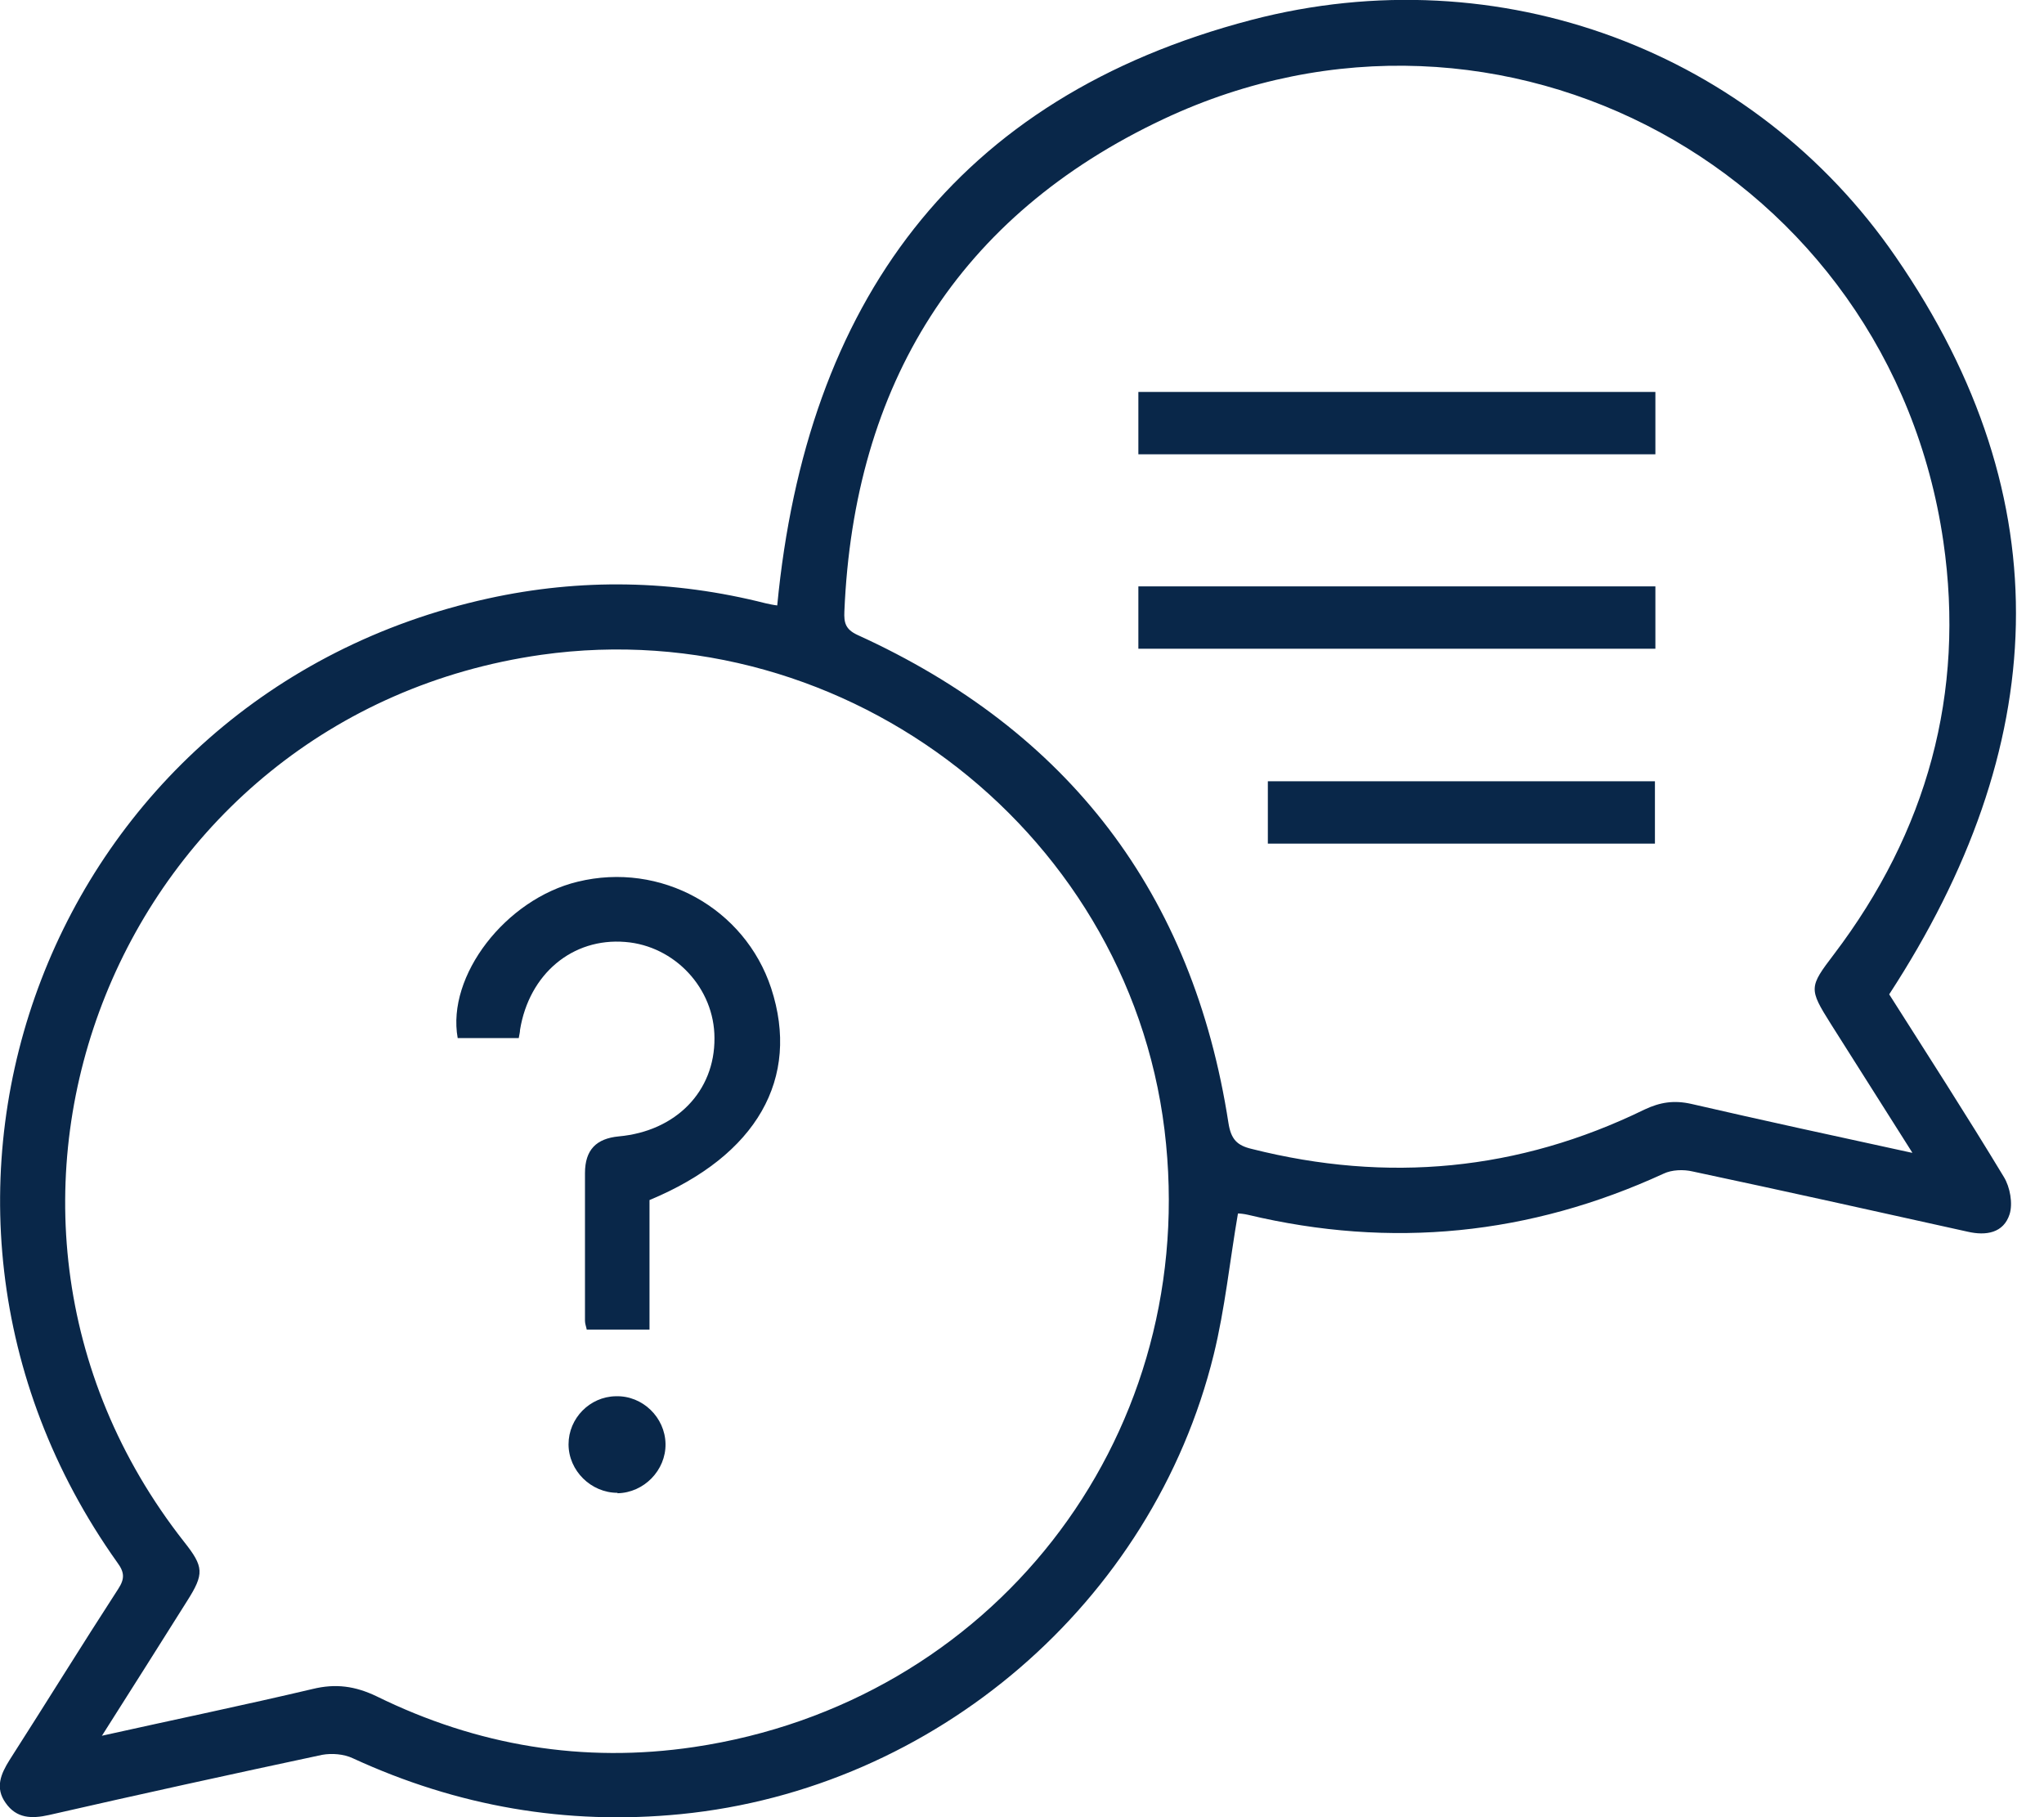
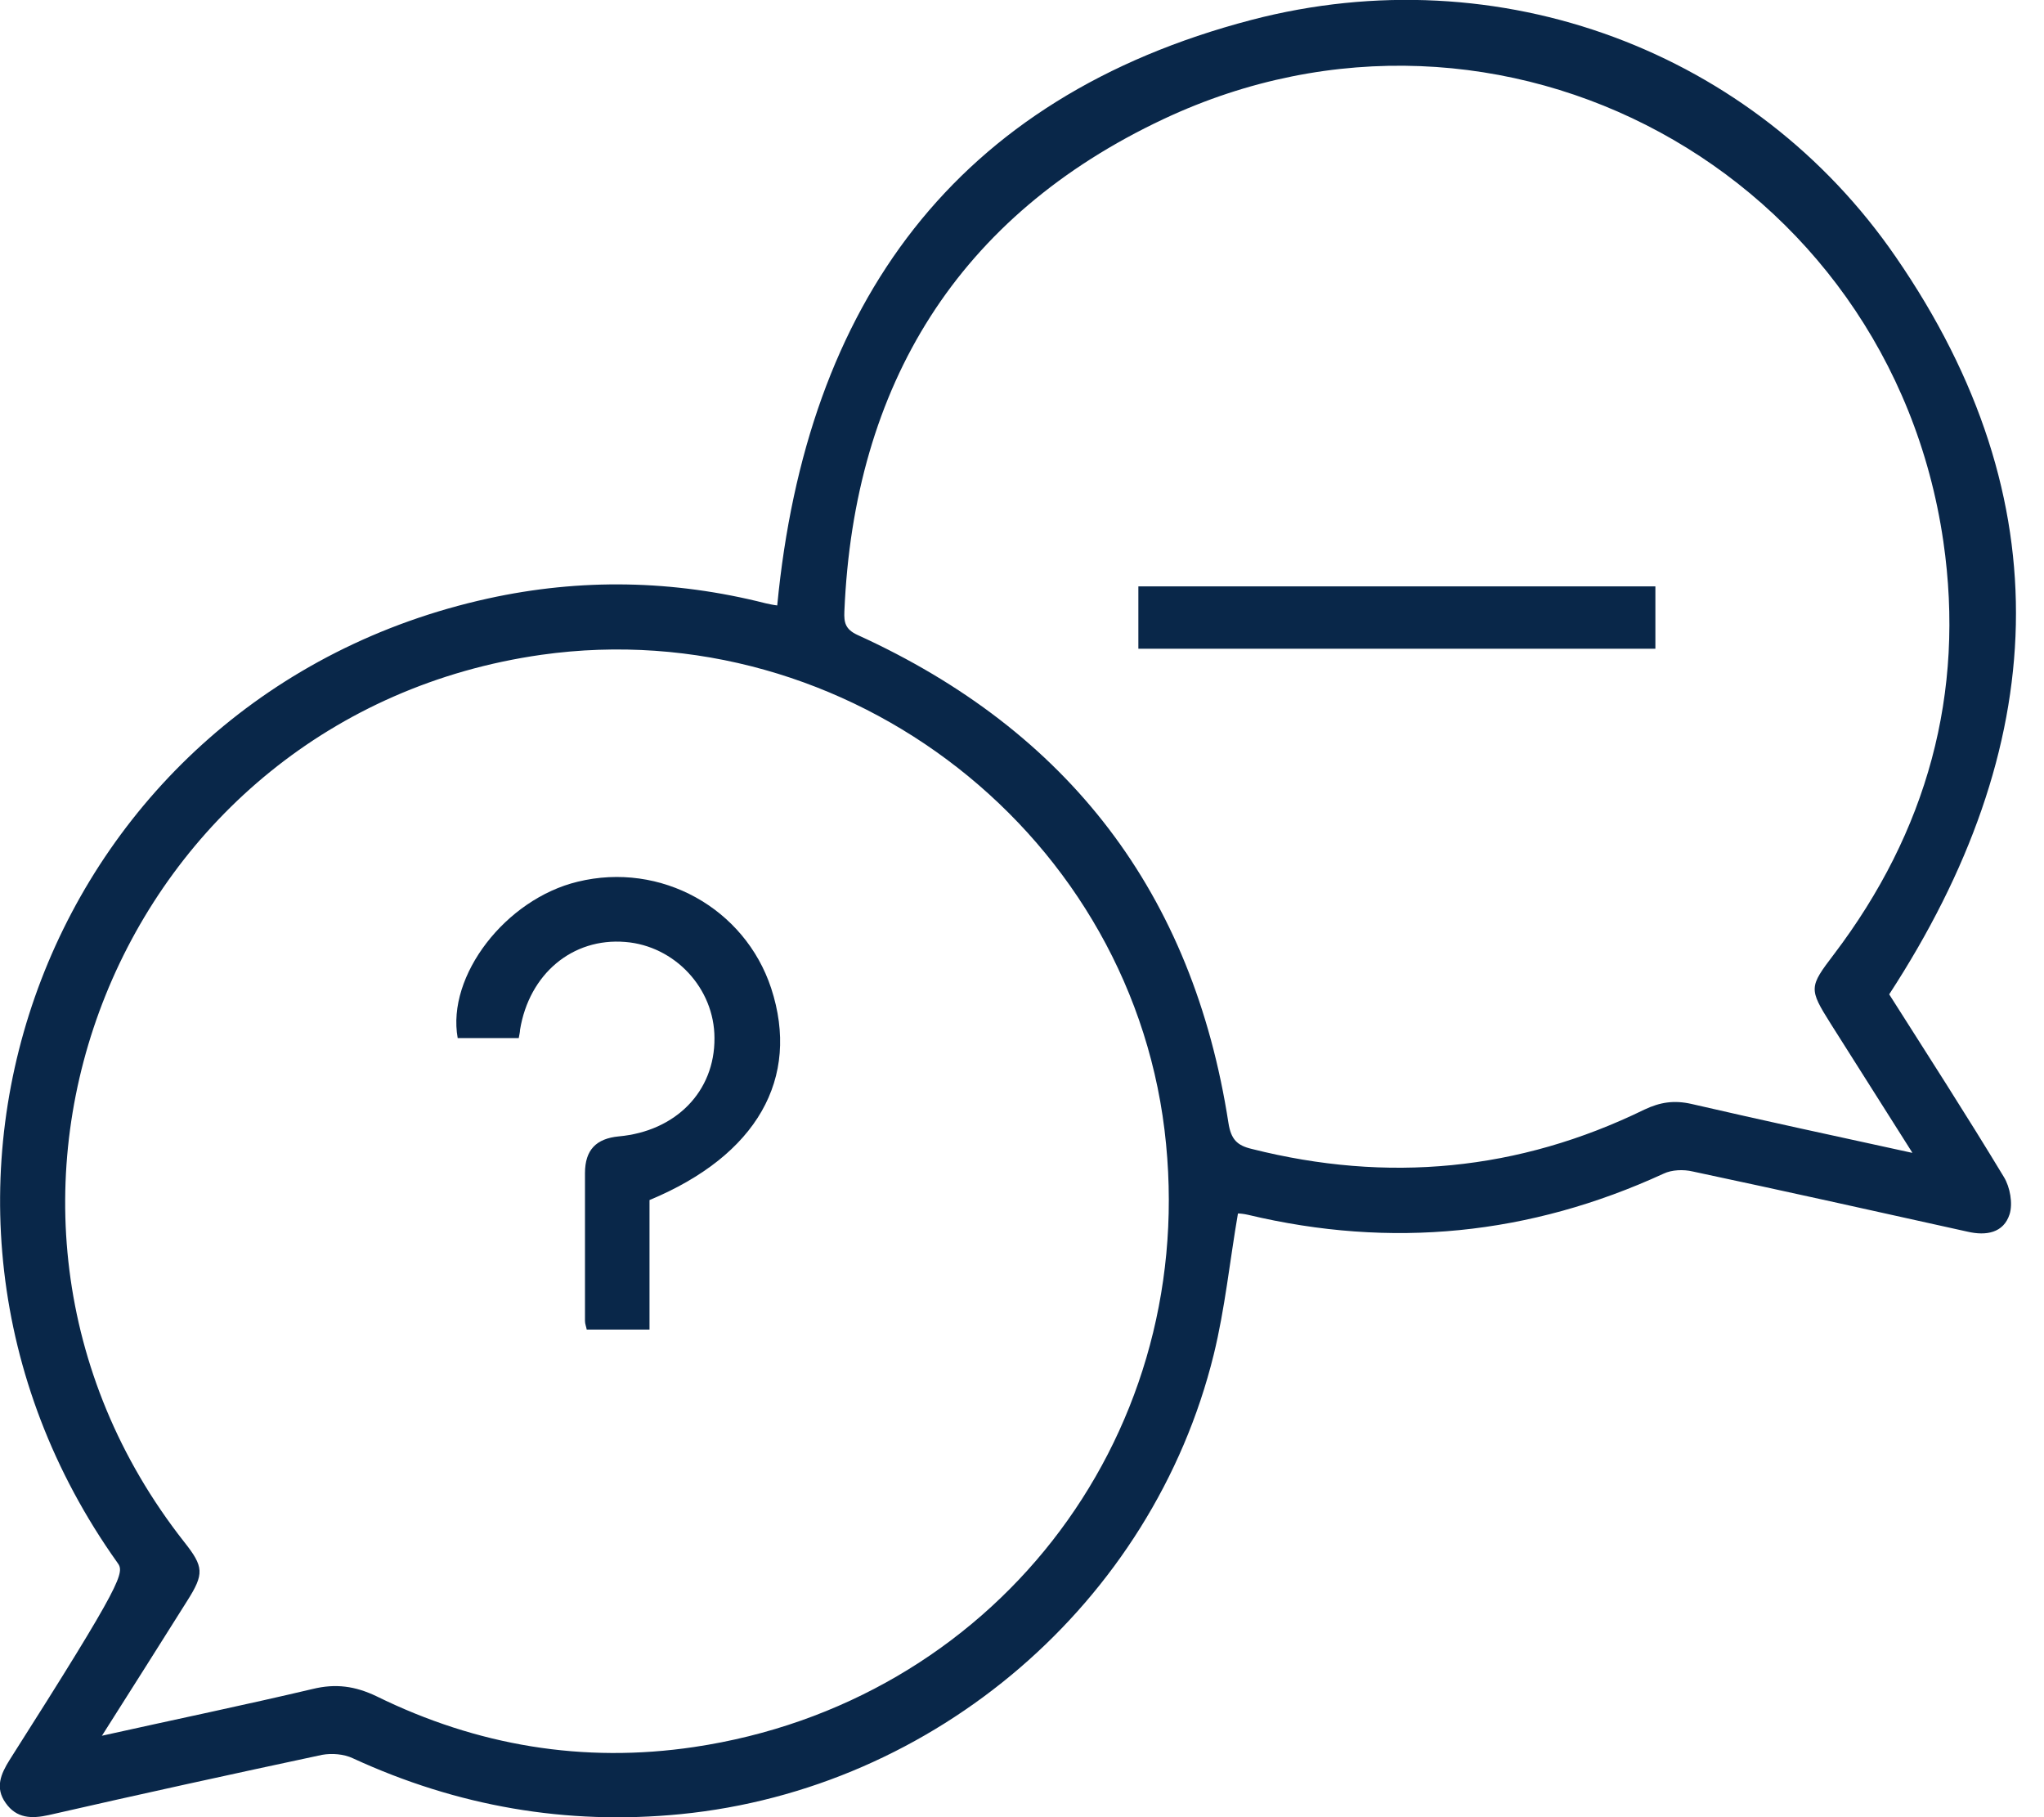
<svg xmlns="http://www.w3.org/2000/svg" width="72" height="64" viewBox="0 0 72 64" fill="none">
  <g clip-path="url(#clip0_338_8)">
-     <path d="M27.378 21.323C28.4 10.692 33.647 3.432 44.08 0.702C52.835 -1.586 61.804 1.815 66.776 9.045C72.709 17.647 72.206 26.341 66.547 35.02C67.874 37.11 69.262 39.26 70.589 41.457C70.803 41.807 70.909 42.387 70.787 42.768C70.574 43.424 69.964 43.531 69.308 43.379C66.074 42.662 62.856 41.945 59.623 41.258C59.302 41.182 58.89 41.197 58.601 41.335C53.888 43.501 49.007 43.989 43.958 42.784C43.821 42.753 43.684 42.738 43.607 42.738C43.318 44.416 43.15 46.093 42.753 47.71C40.602 56.45 32.93 63.009 23.977 63.893C19.95 64.29 16.107 63.619 12.431 61.926C12.111 61.773 11.684 61.743 11.348 61.804C8.13 62.49 4.927 63.192 1.724 63.924C1.113 64.061 0.58 64.046 0.198 63.497C-0.183 62.963 0.031 62.475 0.336 61.987C1.617 59.989 2.868 57.96 4.164 55.962C4.393 55.611 4.393 55.382 4.133 55.032C-5.018 42.173 1.785 24.465 17.19 21.079C20.454 20.362 23.718 20.423 26.967 21.247C27.104 21.277 27.241 21.308 27.378 21.323ZM3.584 61.133C6.193 60.553 8.618 60.05 11.012 59.485C11.821 59.287 12.507 59.379 13.27 59.745C16.808 61.483 20.545 62.109 24.45 61.529C34.913 59.973 42.097 50.791 41.075 40.297C40.038 29.468 29.895 21.537 19.066 23.062C4.194 25.182 -2.791 42.494 6.482 54.299C7.184 55.184 7.199 55.428 6.589 56.389C5.628 57.914 4.667 59.44 3.6 61.117L3.584 61.133ZM67.356 40.587C66.334 38.971 65.403 37.506 64.488 36.057C63.71 34.822 63.725 34.761 64.595 33.617C67.874 29.3 69.232 24.419 68.454 19.066C66.562 6.071 52.881 -1.403 40.984 4.194C33.754 7.596 30.078 13.544 29.743 21.537C29.727 21.918 29.773 22.162 30.2 22.36C37.644 25.746 42.021 31.466 43.272 39.55C43.363 40.13 43.577 40.343 44.095 40.465C48.869 41.67 53.491 41.243 57.929 39.077C58.479 38.818 58.967 38.742 59.577 38.879C62.093 39.459 64.625 40.008 67.356 40.602V40.587Z" fill="#092749" />
+     <path d="M27.378 21.323C28.4 10.692 33.647 3.432 44.08 0.702C52.835 -1.586 61.804 1.815 66.776 9.045C72.709 17.647 72.206 26.341 66.547 35.02C67.874 37.11 69.262 39.26 70.589 41.457C70.803 41.807 70.909 42.387 70.787 42.768C70.574 43.424 69.964 43.531 69.308 43.379C66.074 42.662 62.856 41.945 59.623 41.258C59.302 41.182 58.89 41.197 58.601 41.335C53.888 43.501 49.007 43.989 43.958 42.784C43.821 42.753 43.684 42.738 43.607 42.738C43.318 44.416 43.15 46.093 42.753 47.71C40.602 56.45 32.93 63.009 23.977 63.893C19.95 64.29 16.107 63.619 12.431 61.926C12.111 61.773 11.684 61.743 11.348 61.804C8.13 62.49 4.927 63.192 1.724 63.924C1.113 64.061 0.58 64.046 0.198 63.497C-0.183 62.963 0.031 62.475 0.336 61.987C4.393 55.611 4.393 55.382 4.133 55.032C-5.018 42.173 1.785 24.465 17.19 21.079C20.454 20.362 23.718 20.423 26.967 21.247C27.104 21.277 27.241 21.308 27.378 21.323ZM3.584 61.133C6.193 60.553 8.618 60.05 11.012 59.485C11.821 59.287 12.507 59.379 13.27 59.745C16.808 61.483 20.545 62.109 24.45 61.529C34.913 59.973 42.097 50.791 41.075 40.297C40.038 29.468 29.895 21.537 19.066 23.062C4.194 25.182 -2.791 42.494 6.482 54.299C7.184 55.184 7.199 55.428 6.589 56.389C5.628 57.914 4.667 59.44 3.6 61.117L3.584 61.133ZM67.356 40.587C66.334 38.971 65.403 37.506 64.488 36.057C63.71 34.822 63.725 34.761 64.595 33.617C67.874 29.3 69.232 24.419 68.454 19.066C66.562 6.071 52.881 -1.403 40.984 4.194C33.754 7.596 30.078 13.544 29.743 21.537C29.727 21.918 29.773 22.162 30.2 22.36C37.644 25.746 42.021 31.466 43.272 39.55C43.363 40.13 43.577 40.343 44.095 40.465C48.869 41.67 53.491 41.243 57.929 39.077C58.479 38.818 58.967 38.742 59.577 38.879C62.093 39.459 64.625 40.008 67.356 40.602V40.587Z" fill="#092749" />
    <path d="M22.879 42.265V46.826H20.667C20.652 46.734 20.606 46.627 20.606 46.52C20.606 44.782 20.606 43.043 20.606 41.319C20.606 40.496 21.003 40.099 21.796 40.023C23.809 39.84 25.182 38.437 25.167 36.56C25.167 34.806 23.764 33.312 22.025 33.175C20.164 33.022 18.639 34.303 18.318 36.271C18.318 36.362 18.288 36.454 18.273 36.56H16.122C15.726 34.364 17.815 31.664 20.347 31.054C23.276 30.337 26.235 31.985 27.165 34.806C28.202 37.979 26.662 40.694 22.879 42.265Z" fill="#092749" />
-     <path d="M21.75 52.576C20.82 52.576 20.027 51.798 20.027 50.867C20.027 49.952 20.774 49.19 21.689 49.175C22.635 49.144 23.428 49.922 23.443 50.852C23.459 51.783 22.681 52.576 21.75 52.591V52.576Z" fill="#092749" />
-     <path d="M58.311 13.804V16H40.099V13.804H58.311Z" fill="#092749" />
    <path d="M58.311 20.652V22.848H40.099V20.652H58.311Z" fill="#092749" />
-     <path d="M58.295 29.712H44.66V27.516H58.295V29.712Z" fill="#092749" />
  </g>
  <defs>
    <clipPath id="clip0_338_8">
      <rect width="71.031" height="64" fill="white" />
    </clipPath>
  </defs>
</svg>